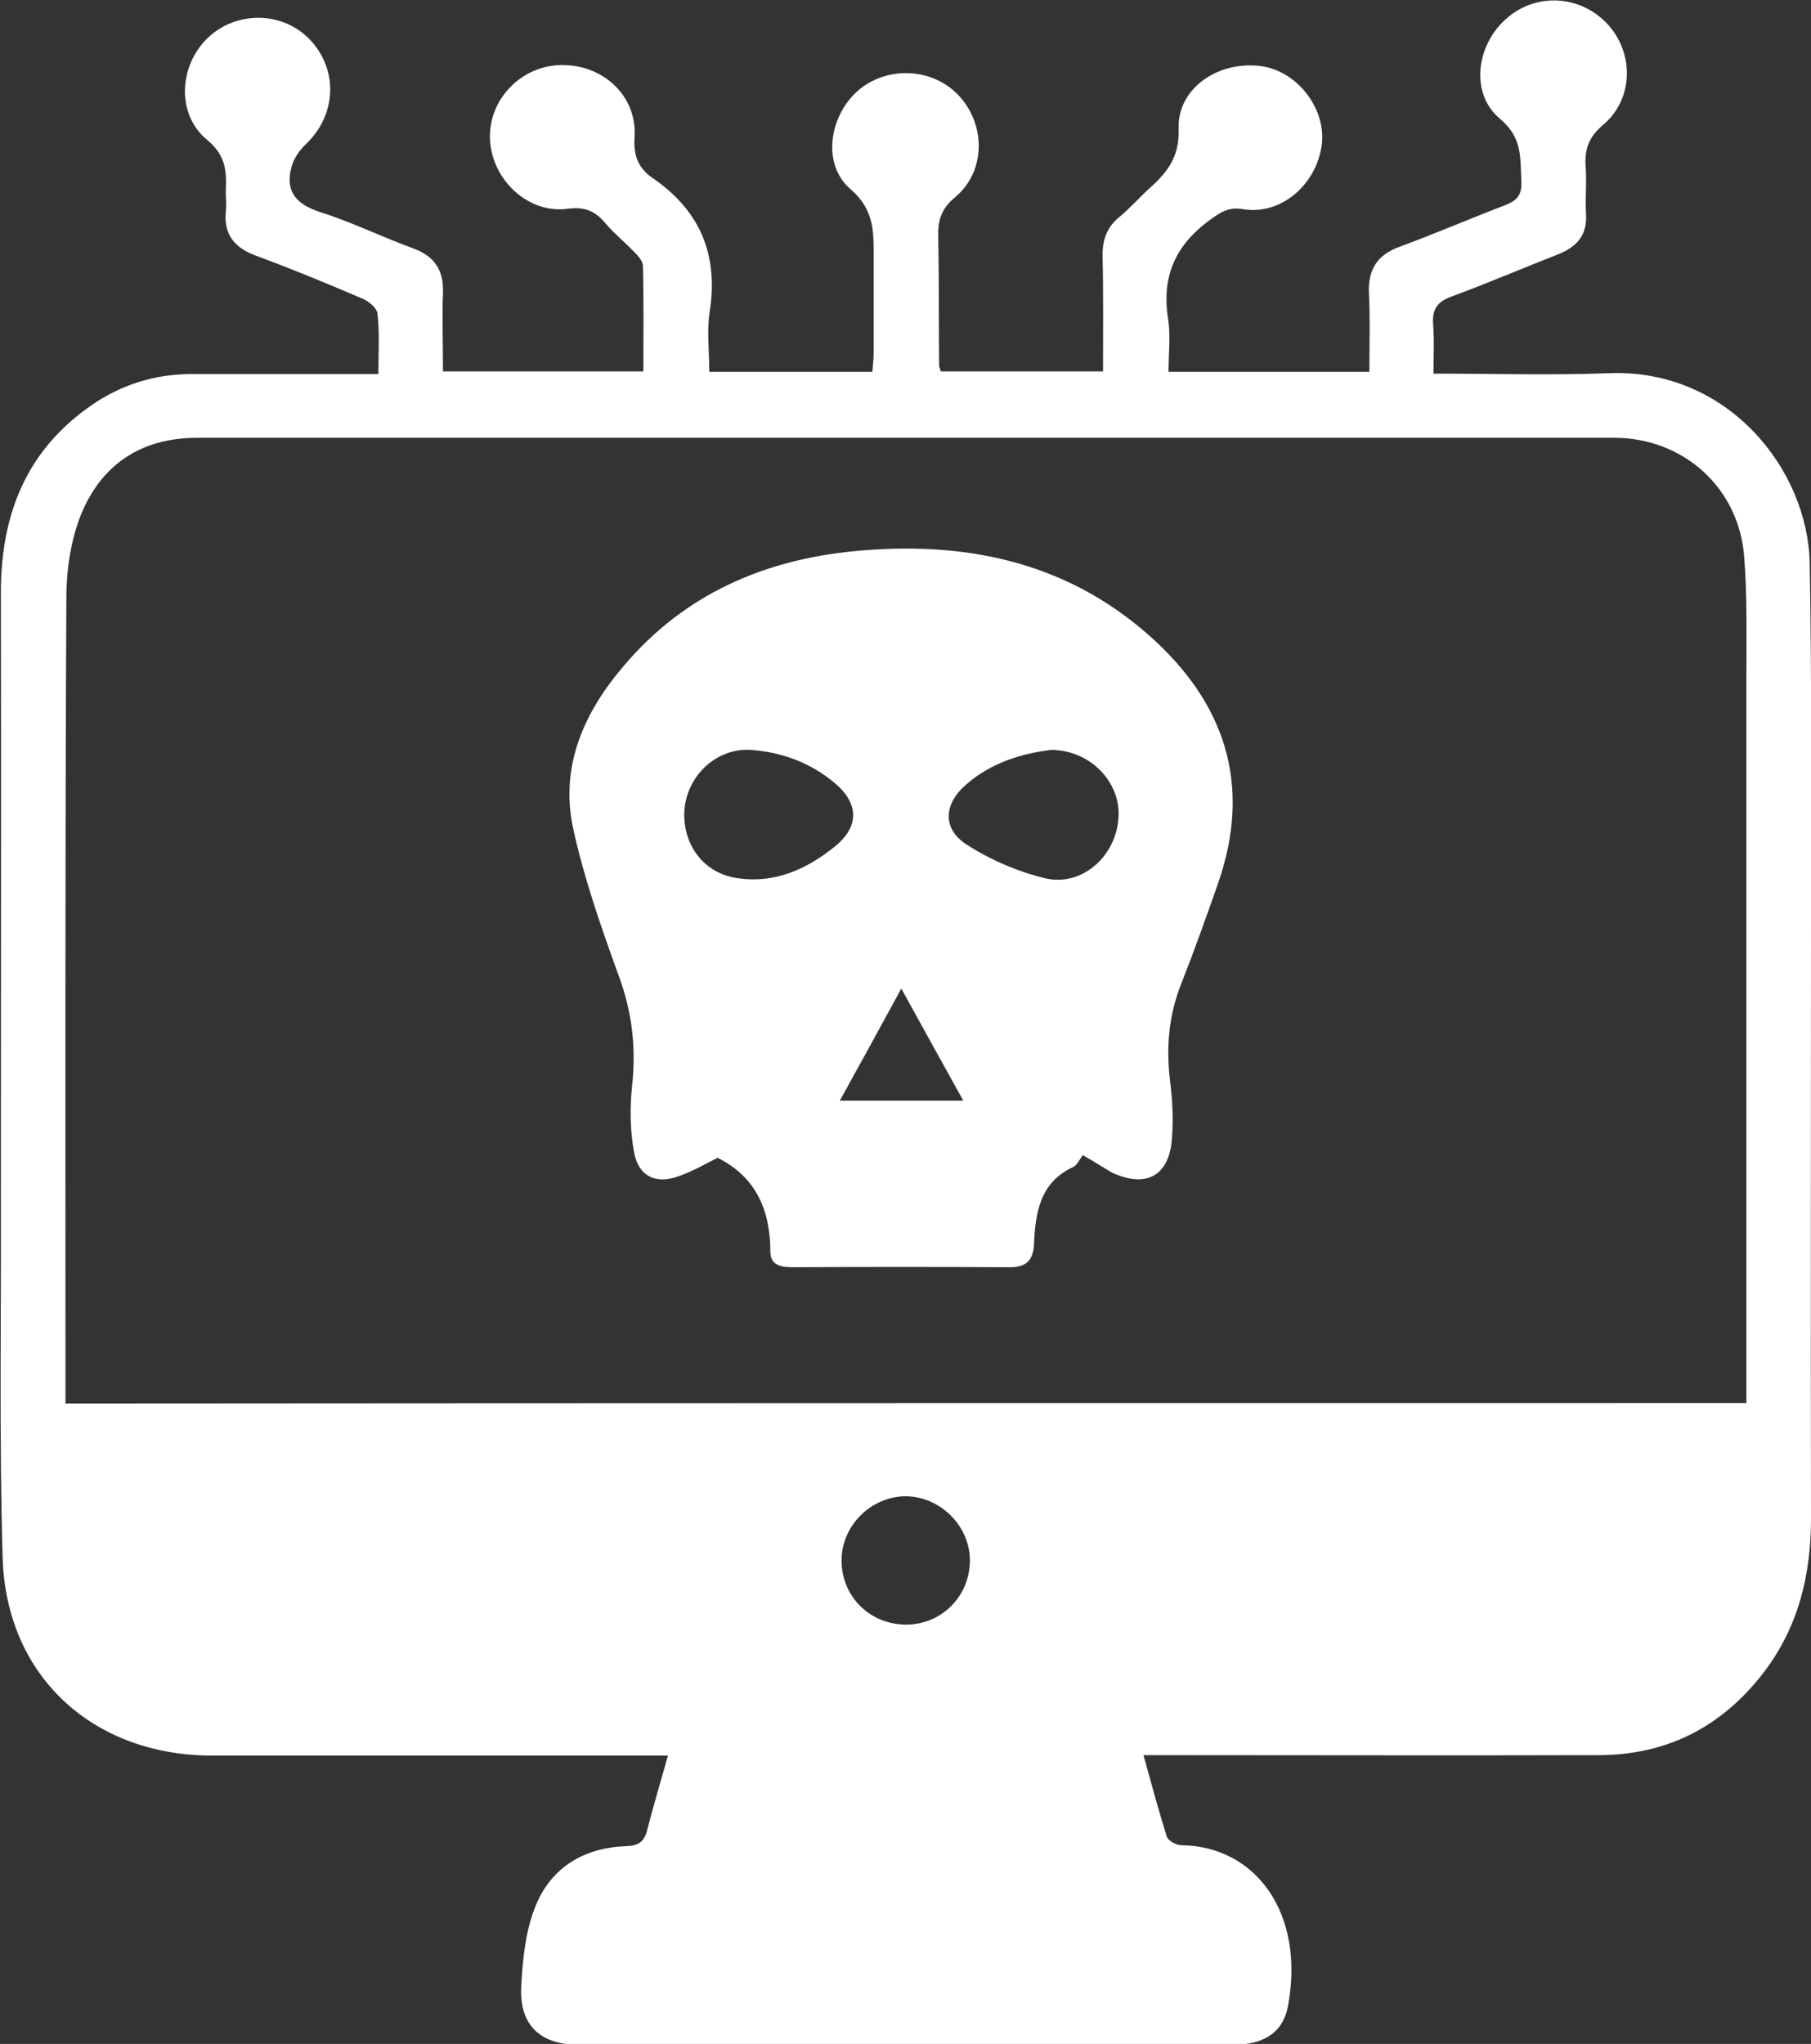
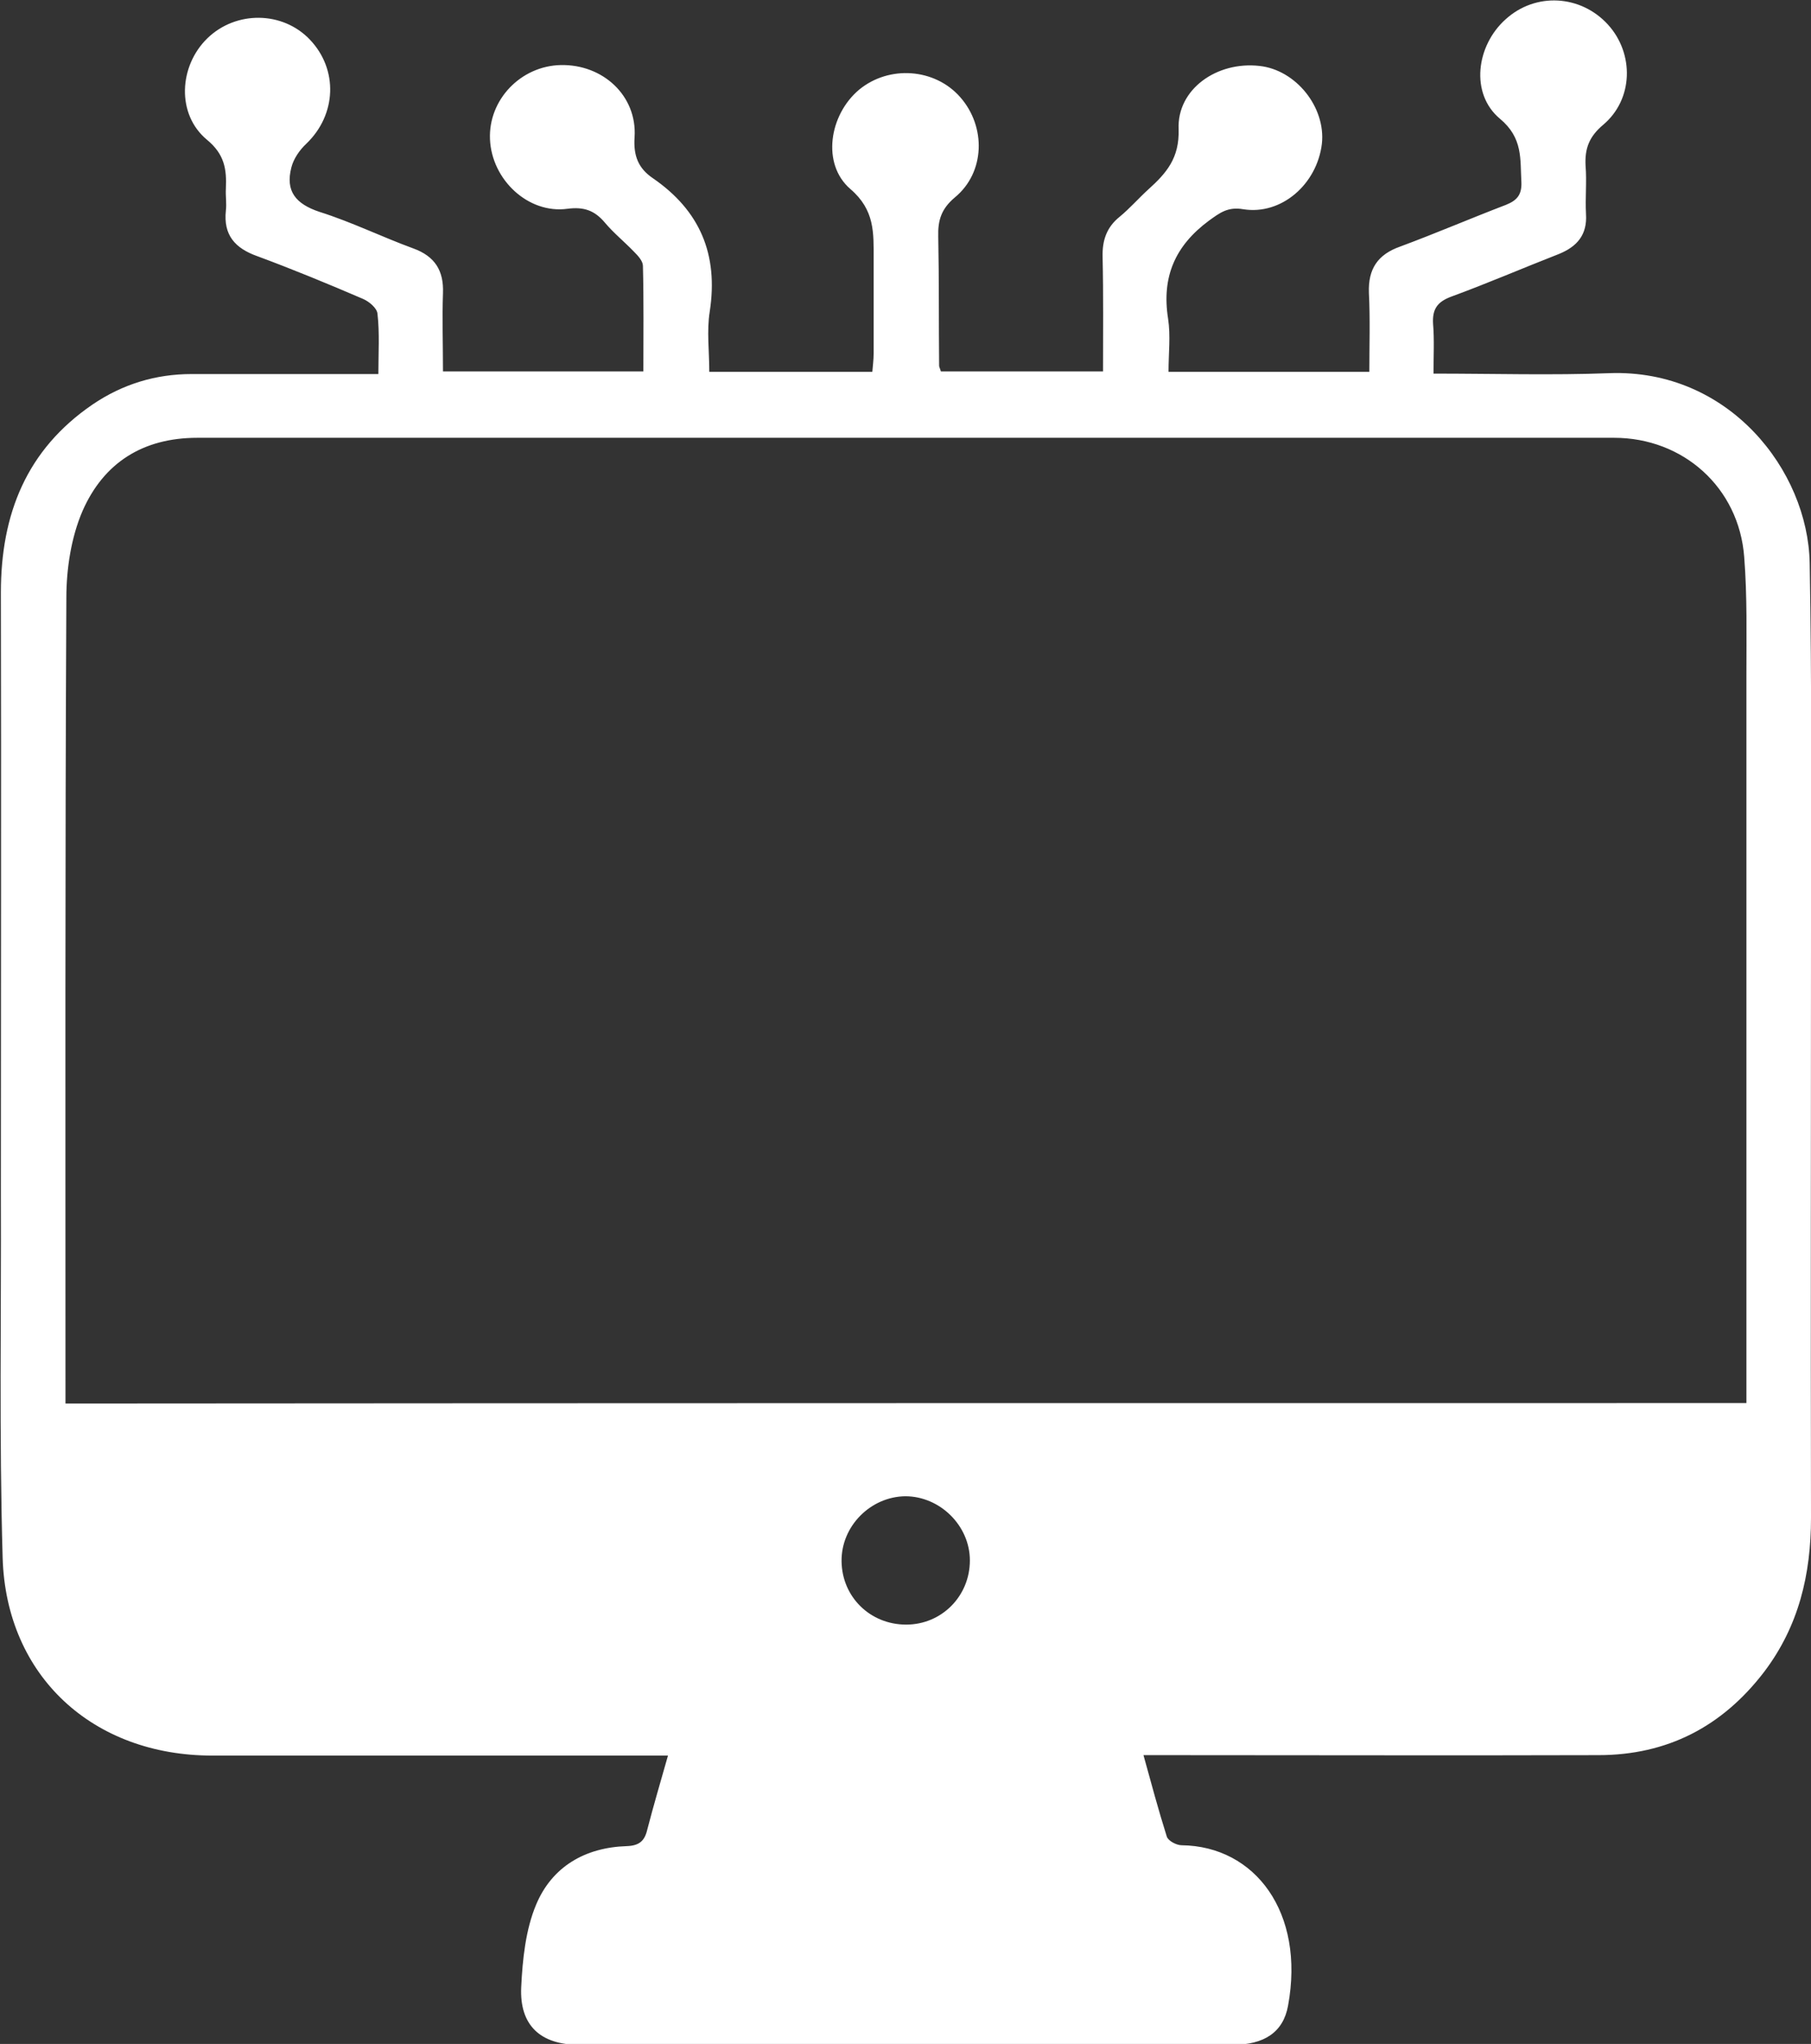
<svg xmlns="http://www.w3.org/2000/svg" version="1.1" id="Layer_1" x="0px" y="0px" viewBox="0 0 412.1 465" style="enable-background:new 0 0 412.1 465;" xml:space="preserve">
  <rect x="0" y="0" width="412.1" height="465" fill="#333333" stroke="none" />
  <style type="text/css">
	.st0{fill:#FFFFFF;}
</style>
  <g id="_x39_J5aTv.tif">
    <g>
      <path class="st0" d="M100.8,84.5c15.4,0,30.3,0,45.6,0c0-8.2,0.1-16.1-0.1-24c0-1.1-1.1-2.3-2-3.2c-2.2-2.3-4.7-4.3-6.7-6.7    c-2.3-2.7-4.7-3.6-8.5-3.1c-8.9,1.2-17.2-6.6-17.6-15.8c-0.4-9,7-16.7,16.1-16.9c9.6-0.2,17.4,7,16.8,16.4    c-0.3,4.3,0.9,7.1,4.1,9.3c10.8,7.4,15,17.4,13,30.4c-0.7,4.4-0.1,8.9-0.1,13.7c12.5,0,24.6,0,37.1,0c0.1-1.3,0.3-2.7,0.3-4.2    c0-7.2,0-14.3,0-21.5c0-5.9,0.3-11.1-5.3-15.9c-6.6-5.7-4.8-16.9,2-22.6c6.8-5.6,17.2-4.9,23,1.7c5.9,6.7,5.7,17.1-1.2,22.8    c-3.1,2.6-3.9,5.2-3.8,8.9c0.2,9.8,0.1,19.6,0.2,29.4c0,0.3,0.2,0.6,0.4,1.3c12.1,0,24.2,0,36.9,0c0-8.8,0.1-17.4-0.1-26    c-0.1-3.8,0.9-6.8,3.9-9.2c2.3-1.9,4.3-4.2,6.5-6.2c4.1-3.7,7.1-7.1,6.9-13.7c-0.4-9.1,8.7-15.5,18.4-14.4    c8.3,0.9,15.1,9.4,14.2,17.7c-1.1,9.2-9.2,16.3-17.9,14.9c-3.5-0.6-5.3,0.8-7.8,2.6c-7.7,5.7-10.8,12.8-9.3,22.3    c0.6,3.9,0.1,7.9,0.1,12.1c15.3,0,30.2,0,45.7,0c0-6.1,0.2-12-0.1-18c-0.2-5.4,2-8.7,7.1-10.5c8.1-3,16-6.4,24.1-9.5    c2.5-1,3.6-2.3,3.5-5.1c-0.3-5.3,0.4-10.1-4.9-14.5c-6.8-5.7-5.4-16.6,1.3-22.6c6.8-6.2,17.1-5.6,23.3,1.2c6,6.6,5.8,17-1.1,22.8    c-3.2,2.7-4.2,5.4-4,9.3c0.3,3.6-0.1,7.3,0.1,11c0.3,4.7-2,7.4-6.2,9.1c-8.2,3.2-16.3,6.7-24.5,9.7c-3.2,1.2-4.3,2.9-4.1,6.2    c0.3,3.6,0.1,7.2,0.1,11.3c13.7,0,26.9,0.4,40-0.1c27.2-1,45.2,22.1,45.6,43.2c0.5,27.3,0.3,54.6,0.3,81.9    c0,45.1-0.1,90.2,0,135.3c0,12.9-2.8,24.7-10.7,35.1c-9.5,12.4-22,18.9-37.7,18.9c-32.6,0.1-65.2,0-97.8,0c-1.6,0-3.3,0-5.7,0    c1.8,6.5,3.4,12.5,5.3,18.5c0.3,1,2.2,2,3.4,2c16.7,0.2,28.1,15.3,24.2,36.5c-1.1,6.1-5.5,8.9-12.6,8.9c-34.1,0-68.2,0-102.3,0    c-15.5,0-30.9,0-46.4,0c-8.8,0-13.6-4.4-13.2-13.1c0.3-6.3,1-13.1,3.4-18.8c3.6-8.6,11.1-13,20.6-13.3c2.9-0.1,4.1-1.2,4.7-3.8    c1.4-5.4,3-10.8,4.7-16.8c-2.4,0-4.1,0-5.9,0c-32.6,0-65.2,0-97.8,0c-27.1,0-46.9-18-47.7-45c-0.8-27.6-0.3-55.2-0.4-82.8    c0-45.6,0.1-91.2,0-136.8c0-17.8,5.8-32.5,20.9-42.8c6.8-4.6,14.3-6.9,22.5-6.9c14,0,27.9,0,42.5,0c0-4.8,0.3-9.3-0.2-13.7    c-0.1-1.3-1.9-2.8-3.3-3.4c-7.9-3.4-15.9-6.7-24-9.7c-5.1-1.8-7.8-4.8-7.2-10.4c0.2-1.6-0.1-3.3,0-5c0.2-4.4-0.3-7.8-4.3-11.1    c-7-5.8-6.4-16.8,0.1-23.1c6.5-6.3,17.1-6.2,23.3,0.3c6.5,6.8,6.1,17.1-0.8,23.7c-1.5,1.4-2.9,3.4-3.4,5.4    c-1.4,5.4,1,8.3,6.4,10.1c7.3,2.3,14.2,5.7,21.3,8.3c5,1.8,7,5.1,6.8,10.2C100.6,72.3,100.8,78.3,100.8,84.5z M397.4,319.2    c0-2.1,0-3.7,0-5.4c0-53.4,0-106.8,0-160.2c0-9,0.2-18-0.5-26.9c-1.2-15.8-13.9-27.1-29.6-27.1c-107.5,0-214.9,0-322.4,0    c-12.4,0-21.3,5.7-26.1,16.6c-2.6,6-3.7,13.2-3.7,19.8c-0.3,59.4-0.2,118.8-0.2,178.2c0,1.6,0,3.2,0,5.1    C142.5,319.2,269.6,319.2,397.4,319.2z M206.2,369.6c8.1,0,14.5-6.5,14.5-14.6c0-7.9-6.8-14.6-14.7-14.6    c-7.9,0.1-14.6,6.8-14.5,14.8C191.6,363.3,198,369.6,206.2,369.6z" />
-       <path class="st0" d="M246.4,262.8c-0.7,0.9-1.3,2.3-2.2,2.7c-7.6,3.5-8.6,10.5-8.9,17.5c-0.2,4.1-2.1,5.4-6,5.3    c-16.1-0.1-32.3-0.1-48.4,0c-2.6,0-5.5-0.1-5.6-3.4c0-9.5-3.2-17.1-12-21.5c-2.6,1.3-5.7,3.1-8.9,4.2c-5.2,1.9-9.1,0-10.1-5.4    c-0.9-4.8-1-9.9-0.5-14.8c1-8.8,0.1-17-3-25.4c-4-11-7.9-22.2-10.4-33.6c-3-14.2,2.5-26.4,11.7-37.1    c13.7-16.1,31.7-23.9,52.2-25.9c24.7-2.4,47.8,2.1,67,19c17.4,15.3,23.7,34,15.9,56.5c-2.7,7.7-5.4,15.3-8.4,22.9    c-2.9,7.3-3.5,14.7-2.5,22.5c0.5,4.1,0.7,8.3,0.4,12.4c-0.5,8.7-5.7,11.7-13.6,8.1C251,265.6,248.9,264.2,246.4,262.8z     M239.3,170.6c-6.9,0.8-14,3-19.7,8.1c-4.9,4.4-5.1,9.9,0.3,13.4c5.4,3.5,11.7,6.2,17.9,7.7c8.3,2,16.1-4.9,16.7-13.6    C255.2,178.2,248.3,170.7,239.3,170.6z M155.7,185.6c0.1,7,4.6,12.9,11.6,14.1c8.8,1.5,16.3-1.9,22.9-7.3    c5.4-4.5,5.2-9.7-0.3-14.3c-5.5-4.6-12-7-19.1-7.5C162.6,170.1,155.6,177.2,155.7,185.6z M219.2,250.4    c-4.9-8.8-9.2-16.6-14.1-25.5c-5,9.2-9.3,17-14,25.5C201,250.4,209.4,250.4,219.2,250.4z" />
    </g>
  </g>
</svg>